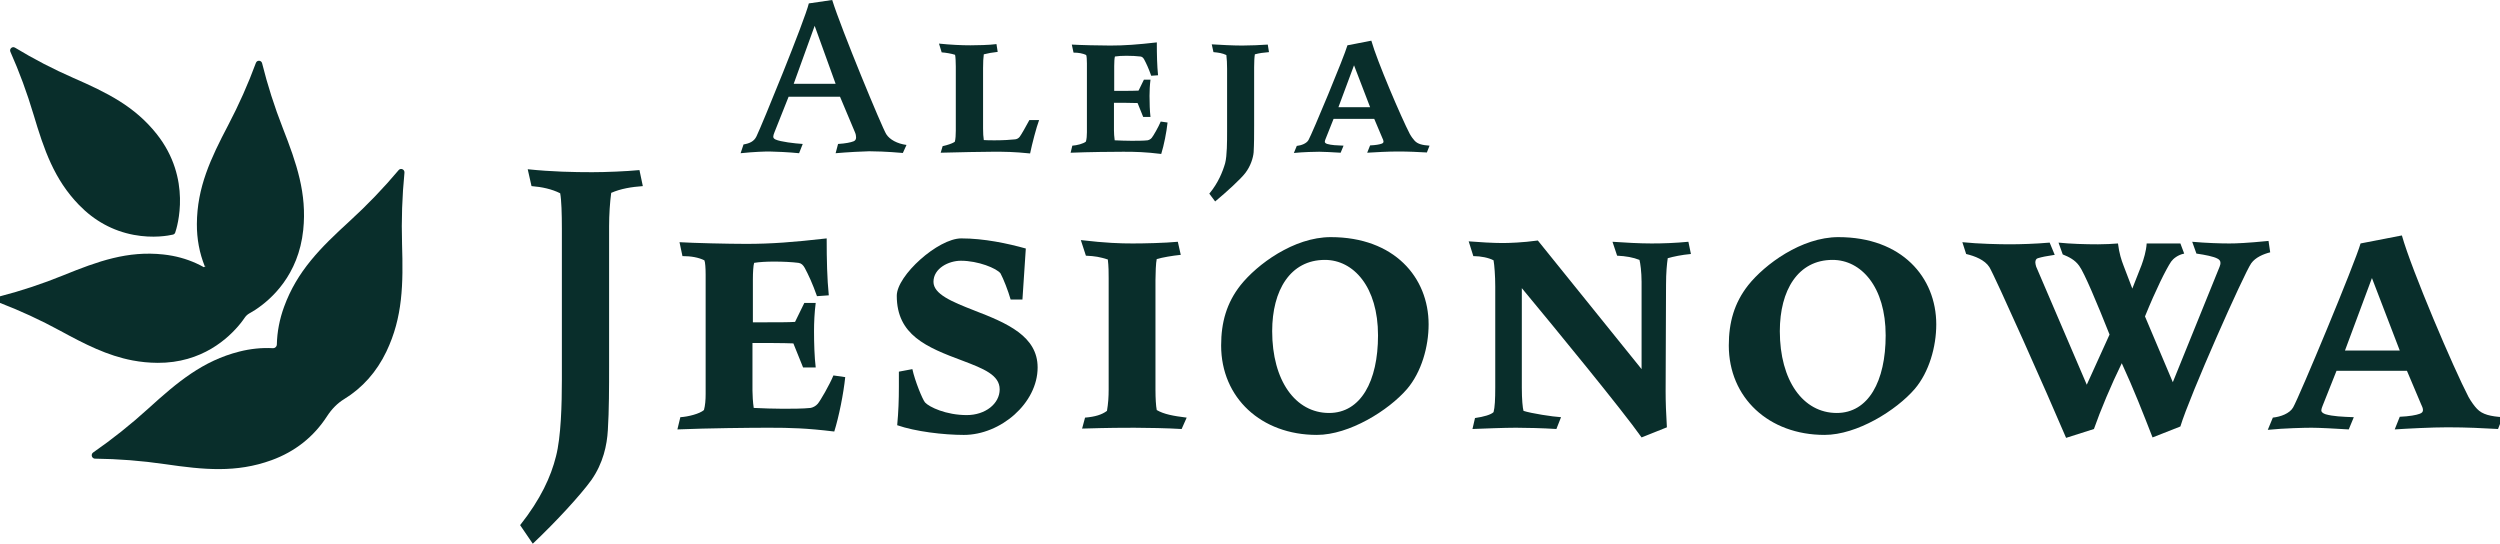
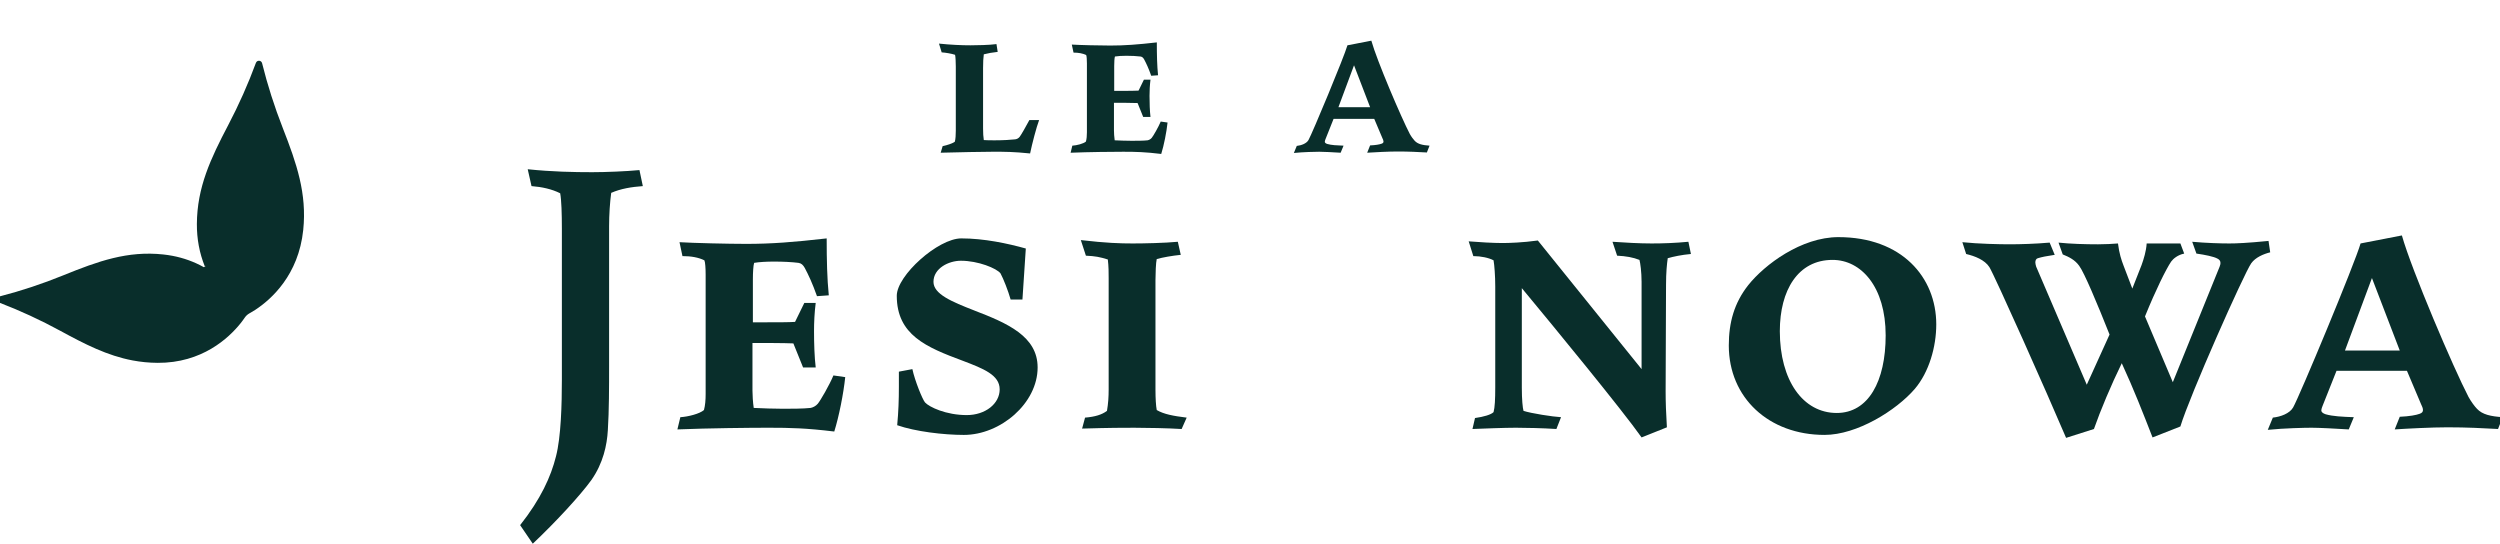
<svg xmlns="http://www.w3.org/2000/svg" id="Layer_1" version="1.1" viewBox="0 0 434.652 94.529">
  <defs>
    <style>
      .st0 {
        fill: #092e2b;
      }
    </style>
  </defs>
  <path class="st0" d="M27.376,63.086c7.757.047,12.399-4.309,14.475-6.909.253-.315.509-.675.708-.963.208-.303.485-.556.8-.73.303-.168.681-.388,1.018-.609,2.767-1.815,7.53-6.035,8.343-13.895.655-6.331-1.139-11.547-3.551-17.708-1.448-3.695-2.659-7.488-3.6-11.273-.056-.222-.225-.385-.444-.427-.275-.052-.535.098-.634.365-1.348,3.66-2.965,7.292-4.805,10.798-3.068,5.849-5.418,10.829-5.457,17.198-.015,2.604.449,5.085,1.378,7.377l.254-.107h0l-.416.255c-1.689-.949-3.539-1.617-5.496-1.985-.498-.094-1.013-.17-1.546-.228-6.215-.668-11.333,1.16-17.378,3.618-3.628,1.477-7.35,2.711-11.063,3.669-.241.062-.413.273-.427.526-.014.252.134.482.367.571,3.584,1.371,7.149,3.018,10.596,4.896,4.264,2.322,8.152,4.312,12.566,5.144,1.438.271,2.848.407,4.311.416Z" />
-   <path class="st0" d="M5.818,19.869c1.85,6.214,3.608,11.32,7.905,15.753,2.688,2.773,5.895,4.527,9.531,5.212,3.403.641,6.078.127,6.816-.045.185-.043.332-.177.396-.361.32-.934,2.954-9.346-3.225-17.128-3.849-4.846-8.633-7.19-14.488-9.752-3.514-1.538-6.928-3.309-10.148-5.264-.028-.017-.157-.067-.189-.073-.204-.038-.411.042-.541.212-.13.169-.154.388-.066.586,1.549,3.478,2.897,7.132,4.007,10.861Z" />
-   <path class="st0" d="M69.849,29.382c-.204-.038-.407.036-.543.198-2.608,3.102-5.474,6.085-8.52,8.868-5.071,4.633-9.131,8.673-11.405,14.917-.78,2.144-1.199,4.337-1.248,6.516-.004.184-.077.352-.208.475-.132.125-.305.188-.488.179-1.916-.103-3.875.096-5.827.591-6.342,1.61-10.733,5.274-15.813,9.895-3.048,2.773-6.277,5.345-9.594,7.645-.198.137-.291.37-.242.607.049.236.228.417.458.46l.105.01c4.013.042,8.098.362,12.141.95,6.743.981,12.39,1.553,18.546-.686,4.086-1.487,7.332-4.057,9.65-7.64.824-1.273,1.822-2.274,2.965-2.974,3.183-1.948,5.656-4.729,7.349-8.263,2.868-5.988,2.935-11.769,2.726-18.704-.125-4.172.017-8.344.419-12.402.031-.309-.172-.585-.472-.642Z" />
  <path class="st0" d="M102.967,29.937c-3.226,0-6.965-.073-11.218-.513l.66,2.932c1.833.147,3.52.513,4.986,1.247.22,1.173.293,3.593.293,6.158v26.247c0,4.252-.146,9.971-1.026,13.343-.88,3.52-2.639,7.405-6.232,11.951l2.2,3.226c4.032-3.812,8.284-8.431,10.19-11.071,2.053-2.932,2.713-6.085,2.86-8.651.219-3.446.219-7.552.219-11.144v-24.341c0-1.979.146-4.179.367-5.792,1.686-.734,3.519-1.026,5.498-1.173l-.586-2.786c-2.273.22-5.865.367-8.211.367Z" />
  <path class="st0" d="M142.187,70.187c-.367.44-.878.659-1.245.734-1.247.146-3.52.146-4.839.146-1.467,0-3.593-.073-5.059-.146-.147-.954-.22-2.273-.22-3.006v-8.285c1.613,0,5.572,0,7.112.074l1.687,4.178h2.197c-.219-1.759-.293-4.252-.293-6.305,0-1.466.074-3.226.293-4.912h-1.979l-1.612,3.299c-1.026.073-3.08.073-5.279.073h-2.053v-7.478c0-1.173.073-2.419.22-2.859.88-.147,2.126-.22,3.445-.22,1.541,0,3.081.073,4.253.22.513.073.807.367,1.1.88.66,1.246,1.319,2.639,2.127,4.912l2.052-.146c-.293-2.932-.367-6.085-.367-9.898-5.792.659-9.605.953-14.004.953-3.006,0-9.311-.147-11.584-.294l.513,2.419c1.466,0,2.786.22,3.812.734.147.293.22,1.393.22,2.492v20.748c0,1.027-.073,1.98-.293,2.786-.733.66-2.786,1.173-4.106,1.247l-.513,2.126c5.426-.22,12.684-.293,15.837-.293,3.812,0,6.599.073,11.437.66.807-2.566,1.613-6.598,1.906-9.458l-2.053-.294c-.659,1.613-2.273,4.399-2.714,4.913Z" />
  <path class="st0" d="M169.404,53.984c-3.957-1.539-7.11-2.859-7.11-4.985,0-2.346,2.638-3.666,4.765-3.666,3.006,0,6.232,1.32,6.891,2.2.515.953,1.321,3.006,1.76,4.545h2.052l.587-8.871c-3.151-.879-7.258-1.759-11.217-1.759-4.033,0-11.218,6.451-11.218,9.971,0,6.818,5.131,8.945,11.437,11.291,3.667,1.393,6.454,2.492,6.454,4.986s-2.493,4.472-5.72,4.472c-3.592,0-6.524-1.393-7.258-2.2-.441-.513-1.76-3.738-2.201-5.792l-2.345.44v2.64c0,2.273-.074,4.326-.293,6.672,3.153,1.099,8.066,1.687,11.583,1.687,6.378,0,12.832-5.499,12.832-11.731,0-5.425-5.279-7.698-11-9.898Z" />
  <path class="st0" d="M200.891,67.915v-19.209c0-1.099.072-3.079.219-3.666,1.026-.293,2.714-.586,4.179-.733l-.511-2.273c-2.275.22-5.939.294-7.847.294-2.199,0-4.618-.074-9.018-.587l.882,2.713c1.612.073,2.419.22,3.812.66.145,1.173.145,2.347.145,3.226v19.356c0,1.319-.072,2.419-.293,3.739-.88.659-2.052,1.026-3.812,1.173l-.513,1.906c4.913-.146,7.186-.146,9.092-.146,2.052,0,5.865.073,8.212.22l.878-1.979c-2.345-.294-3.959-.586-5.205-1.32-.146-.733-.219-2.126-.219-3.372Z" />
-   <path class="st0" d="M231.37,41.227c-6.45,0-12.83,4.765-15.689,8.358-2.419,3.08-3.373,6.452-3.373,10.484,0,9.092,6.965,15.544,16.642,15.544,5.646,0,12.465-4.253,15.69-7.992,2.493-2.932,3.74-7.331,3.74-11.217,0-8.212-6.011-15.177-17.011-15.177ZM231.077,71.8c-5.865,0-9.896-5.645-9.896-14.223,0-7.112,3.151-12.39,9.163-12.39,4.987,0,9.24,4.692,9.24,13.124,0,7.991-3.008,13.49-8.506,13.49Z" />
  <path class="st0" d="M287.167,42.328c-2.126,0-4.692-.147-6.819-.294l.807,2.419c1.538.073,2.786.294,3.885.734.146.513.367,2.126.367,3.812v15.176l-18.037-22.362c-2.638.367-5.057.44-6.158.44-1.612,0-4.031-.146-5.865-.293l.807,2.566c1.319,0,2.712.294,3.518.734.146.807.294,2.713.294,4.545v17.523c0,2.126-.074,3.519-.294,4.325-.439.44-1.687.807-3.225,1.026l-.441,1.906c1.979-.073,5.498-.22,7.551-.22,1.76,0,4.766.073,7.039.22l.808-2.053c-1.393-.073-5.205-.66-6.526-1.099-.146-.513-.293-1.98-.293-4.033v-17.303c5.719,6.892,17.522,21.262,20.822,25.954l4.4-1.759c-.148-2.419-.22-4.399-.22-6.306l.072-18.475c0-2.127.148-3.593.294-4.619,1.026-.294,2.419-.586,4.033-.734l-.441-2.126c-2.273.22-4.398.294-6.378.294Z" />
  <path class="st0" d="M319.633,41.227c-6.452,0-12.83,4.765-15.69,8.358-2.419,3.08-3.372,6.452-3.372,10.484,0,9.092,6.964,15.544,16.642,15.544,5.645,0,12.463-4.253,15.69-7.992,2.492-2.932,3.738-7.331,3.738-11.217,0-8.212-6.013-15.177-17.009-15.177ZM319.341,71.8c-5.866,0-9.899-5.645-9.899-14.223,0-7.112,3.153-12.39,9.166-12.39,4.985,0,9.236,4.692,9.236,13.124,0,7.991-3.005,13.49-8.503,13.49Z" />
  <path class="st0" d="M394.41,41.888c-3.738.366-5.572.44-6.817.44-1.541,0-4.034-.074-6.454-.294l.733,2.053c1.541.22,3.006.513,3.668.88.293.146.512.367.512.734,0,.146,0,.293-.146.66l-8.138,20.089-4.839-11.437c1.906-4.692,3.664-8.212,4.546-9.532.367-.513,1.173-1.173,2.271-1.393l-.66-1.759h-5.865c-.074,1.319-.513,2.712-.88,3.739l-1.614,4.105-1.538-4.032c-.367-.953-.733-2.053-.954-3.812-.954.073-2.199.146-3.447.146-2.271,0-4.765-.073-6.891-.294l.734,2.053c1.1.44,2.127.953,2.86,1.979.878,1.173,3.153,6.598,5.279,11.95l-3.96,8.725-8.799-20.529c-.073-.293-.145-.513-.145-.733,0-.367.145-.66.439-.734.734-.22,1.465-.367,2.932-.586l-.88-2.127c-2.492.22-5.133.294-6.965.294-1.686,0-5.426-.073-8.212-.367l.66,2.053c1.541.367,3.227,1.027,4.034,2.273.952,1.54,10.044,21.922,13.342,29.694l4.84-1.54c1.099-3.152,3.006-7.698,4.839-11.437,2.127,4.619,3.666,8.578,5.352,12.903l4.839-1.906c1.613-5.352,11.07-26.613,12.318-28.373.734-1.026,2.127-1.613,3.298-1.906l-.293-1.979Z" />
  <path class="st0" d="M430.645,71.067c-.367-.367-1.026-1.247-1.467-2.053-2.567-4.912-9.898-22.068-11.585-28.08l-7.184,1.393c-.952,3.372-10.631,26.613-11.73,28.519-.589,1.027-2.127,1.613-3.52,1.76l-.881,2.127c2.86-.294,6.526-.367,7.626-.367,1.247,0,4.105.146,6.452.293l.878-2.126c-1.979-.073-3.664-.146-4.911-.513-.439-.146-.734-.367-.734-.66,0-.22.146-.66.22-.806l2.419-6.085h12.245l2.419,5.719c.219.44.367.807.367,1.099s-.148.513-.587.66c-.587.22-1.76.44-3.447.513l-.878,2.199c2.199-.146,6.45-.366,9.164-.366,3.373,0,6.159.146,8.797.293l.807-2.053c-2.053-.146-3.52-.44-4.472-1.466ZM407.697,60.949l4.691-12.61,4.839,12.61h-9.529Z" />
-   <path class="st0" d="M157.604,25.199c-1.609-.212-2.921-.931-3.515-1.864C153.412,22.318,146.253,5.04,144.687,0l-4.065.593c-.677,2.879-8.259,21.43-9.106,23.123-.424.89-1.228,1.228-2.245,1.398l-.508,1.524c2.456-.254,4.235-.296,5.041-.296.89,0,3.473.127,5.125.296l.635-1.609c-1.398-.084-3.854-.381-4.702-.762-.296-.127-.423-.297-.423-.508,0-.17.085-.466.211-.762l2.458-6.183h8.936l2.583,6.141c.169.381.211.678.211.932,0,.339-.127.55-.423.677-.55.212-1.398.381-2.71.466l-.423,1.609c1.906-.169,5.04-.339,5.844-.339.721,0,3.05.043,5.844.297l.635-1.398ZM137.995,14.568l3.643-10.079,3.642,10.079h-7.285Z" />
  <path class="st0" d="M177.27,23.801c-.212.254-.467.381-.762.424-.721.084-2.075.17-3.516.17-.677,0-1.523,0-1.948-.043-.084-.551-.127-1.186-.127-1.991v-10.503c0-1.058.043-1.821.127-2.414.848-.212,1.356-.297,2.415-.424l-.212-1.355c-1.186.17-3.515.212-4.531.212-1.525,0-3.429-.085-5.463-.297l.467,1.525c.677.042,1.694.212,2.329.423.084.297.127,1.398.127,2.033v11.18c0,.677-.043,1.482-.171,1.905-.423.297-1.312.594-2.117.762l-.339,1.144c3.219-.084,7.2-.17,9.063-.17,2.204,0,3.516,0,6.481.297.338-1.652,1.1-4.574,1.567-5.802h-1.694c-.594,1.101-1.398,2.541-1.694,2.922Z" />
  <path class="st0" d="M188.805,24.606c-.423.381-1.609.677-2.371.72l-.296,1.228c3.134-.127,7.325-.17,9.146-.17,2.204,0,3.812.043,6.608.381.465-1.482.931-3.812,1.1-5.463l-1.186-.17c-.381.931-1.312,2.541-1.567,2.838-.212.254-.508.381-.721.424-.719.084-2.032.084-2.794.084-.848,0-2.075-.043-2.923-.084-.085-.551-.127-1.313-.127-1.736v-4.786c.931,0,3.219,0,4.108.043l.973,2.414h1.271c-.127-1.016-.169-2.456-.169-3.642,0-.847.042-1.864.169-2.838h-1.144l-.931,1.906c-.592.042-1.779.042-3.048.042h-1.187v-4.32c0-.677.043-1.397.127-1.651.508-.085,1.229-.127,1.991-.127.889,0,1.779.042,2.456.127.296.042.465.212.635.508.381.72.762,1.524,1.227,2.838l1.186-.085c-.169-1.694-.211-3.515-.211-5.717-3.346.381-5.548.55-8.09.55-1.736,0-5.379-.084-6.692-.169l.298,1.397c.846,0,1.609.127,2.202.424.084.169.127.804.127,1.44v11.986c0,.593-.043,1.144-.171,1.609Z" />
-   <path class="st0" d="M216.52,30.069c.931-1.228,1.354-2.625,1.44-3.599.085-1.482.085-3.05.085-4.617v-10.164c0-.89.042-1.737.127-2.245.804-.212,1.44-.297,2.456-.381l-.212-1.313c-1.271.084-3.006.169-4.446.169-1.696,0-3.898-.127-5.294-.211l.296,1.355c.89.084,1.525.17,2.244.508.085.635.127,1.567.127,2.372v10.884c0,1.736,0,4.235-.338,5.548-.425,1.482-1.229,3.473-2.754,5.294l1.017,1.355c1.991-1.651,4.448-3.896,5.252-4.955Z" />
  <path class="st0" d="M245.111,23.292c-1.482-2.838-5.717-12.747-6.69-16.22l-4.152.805c-.55,1.948-6.14,15.373-6.775,16.474-.339.593-1.229.931-2.033,1.017l-.508,1.228c1.652-.17,3.769-.212,4.404-.212.721,0,2.373.085,3.727.17l.508-1.228c-1.144-.043-2.117-.084-2.838-.297-.254-.084-.423-.211-.423-.381,0-.127.084-.38.127-.466l1.398-3.515h7.071l1.398,3.303c.127.254.212.466.212.635,0,.169-.085.296-.339.381-.338.127-1.017.254-1.99.296l-.508,1.271c1.271-.084,3.727-.212,5.294-.212,1.948,0,3.558.084,5.082.169l.467-1.185c-1.186-.084-2.033-.254-2.583-.847-.212-.212-.594-.72-.848-1.186ZM232.702,18.634l2.71-7.284,2.796,7.284h-5.506Z" />
</svg>